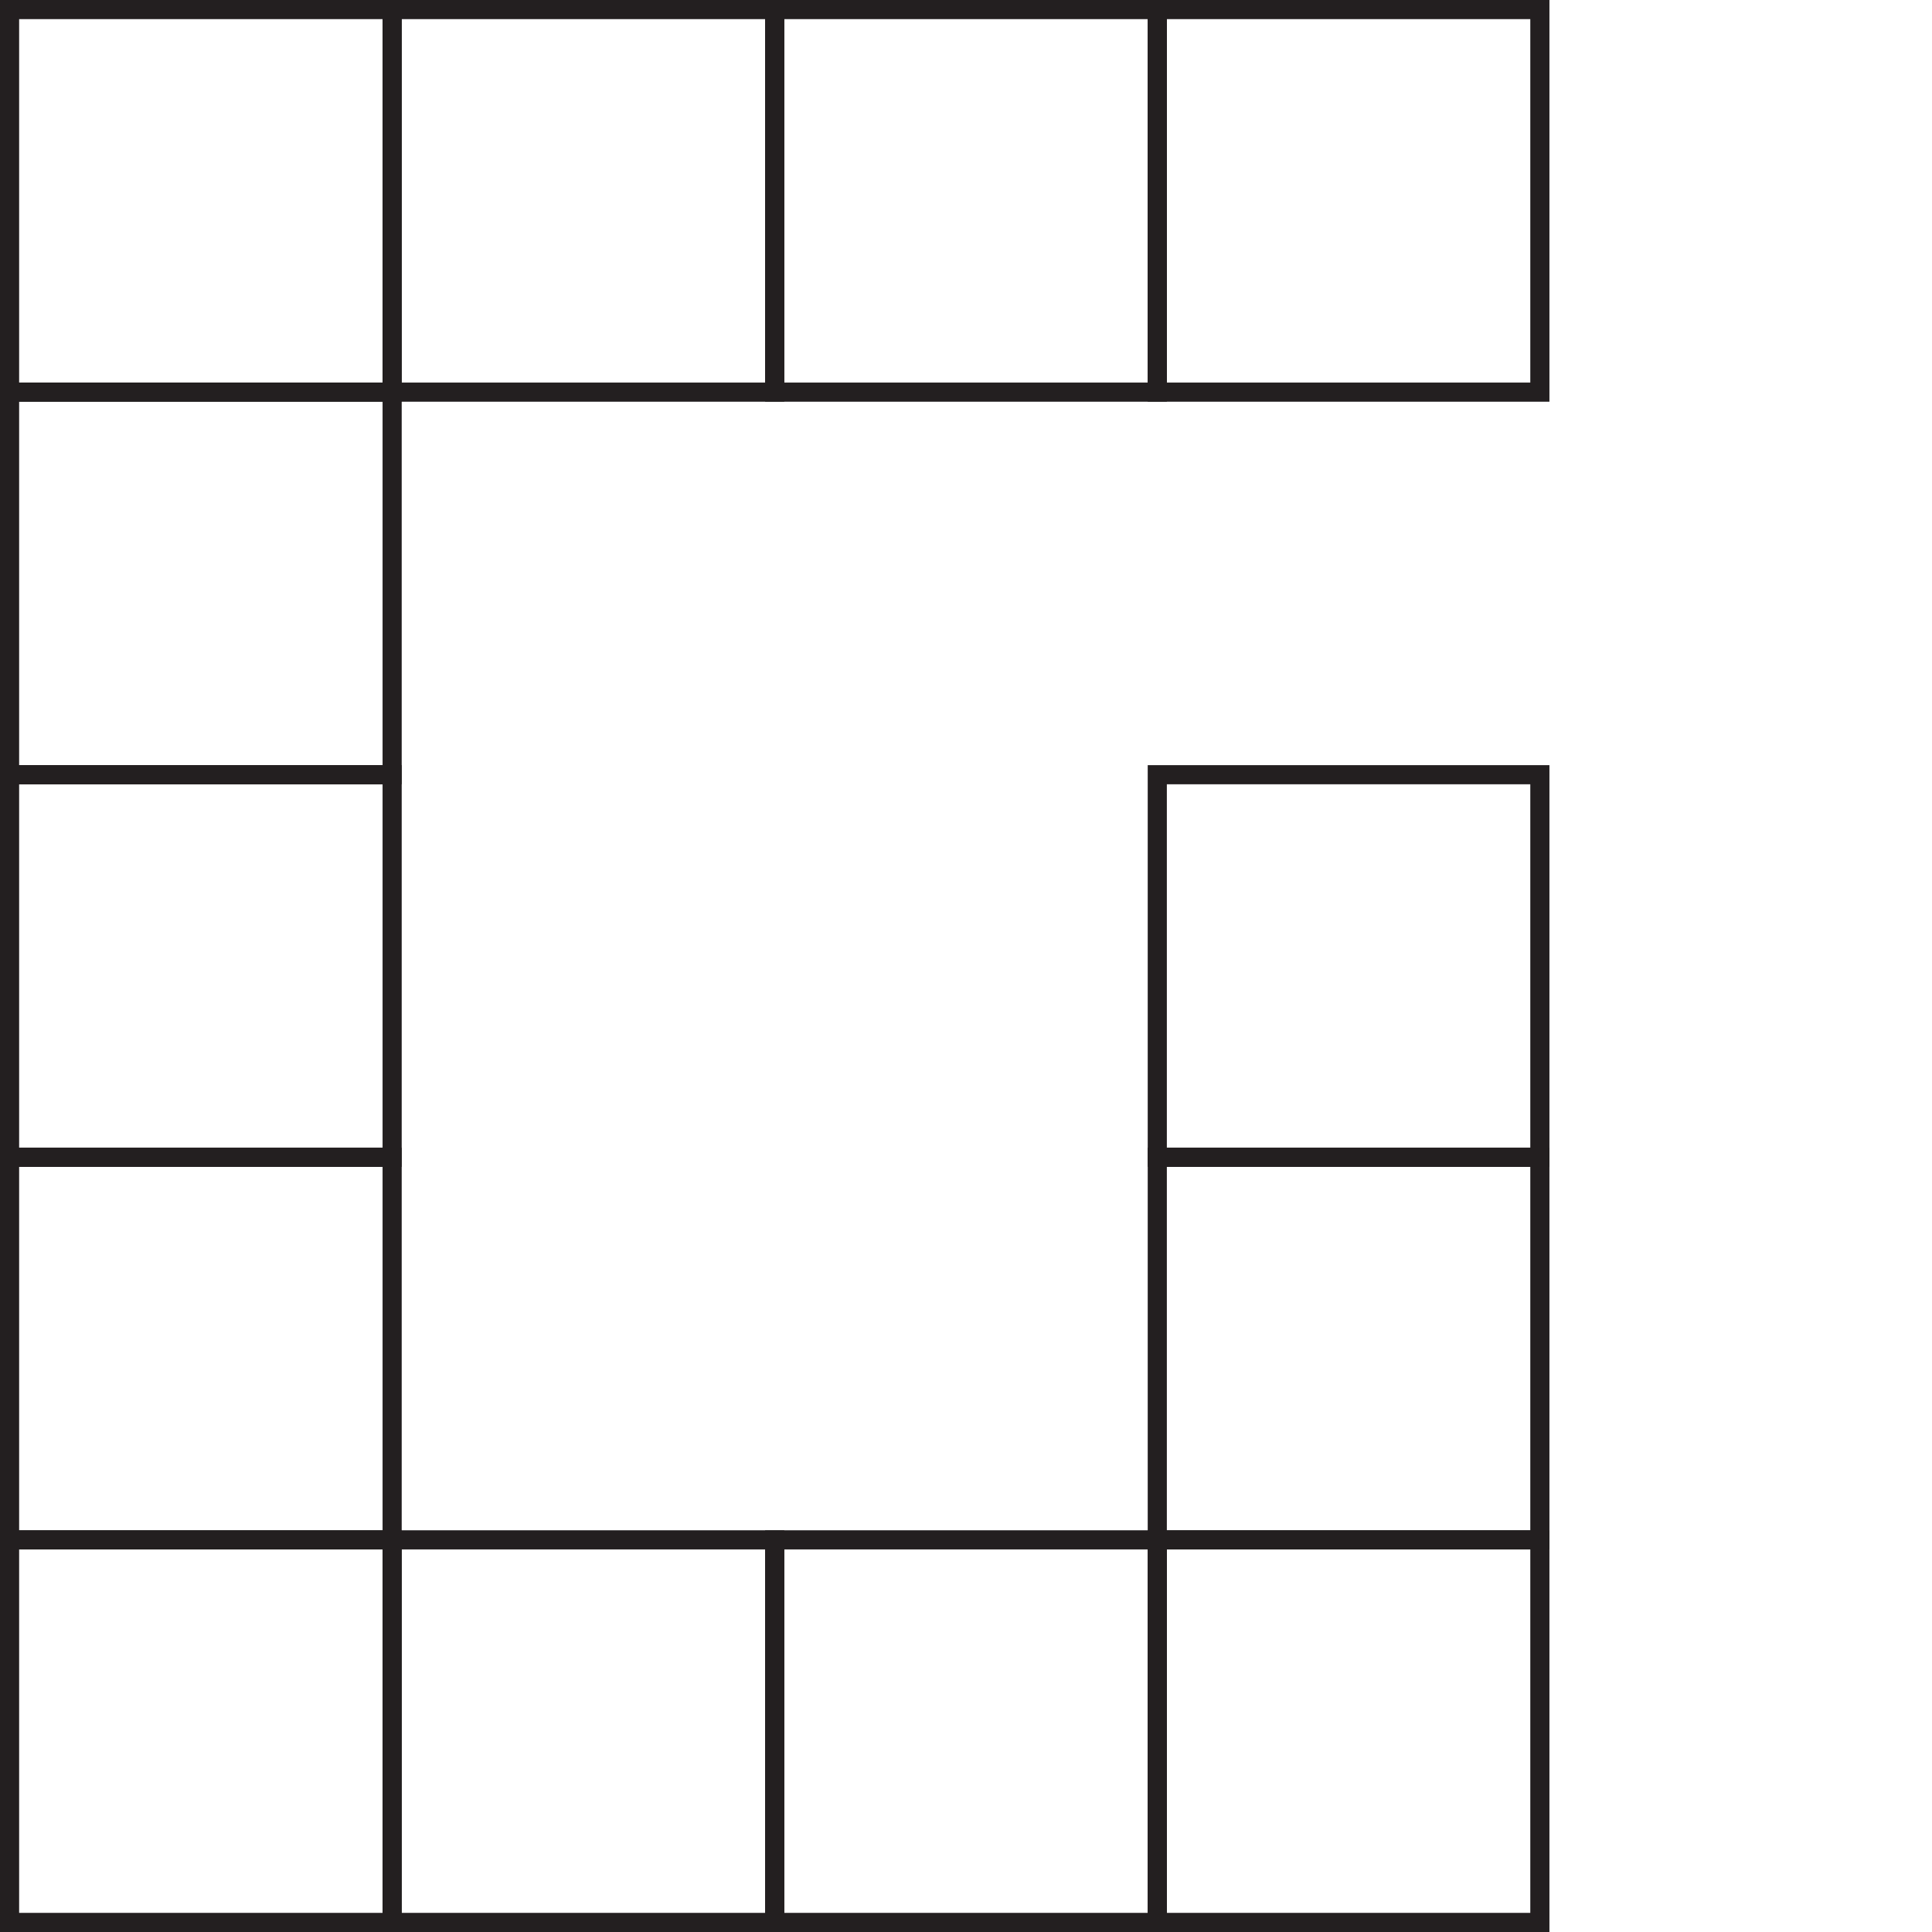
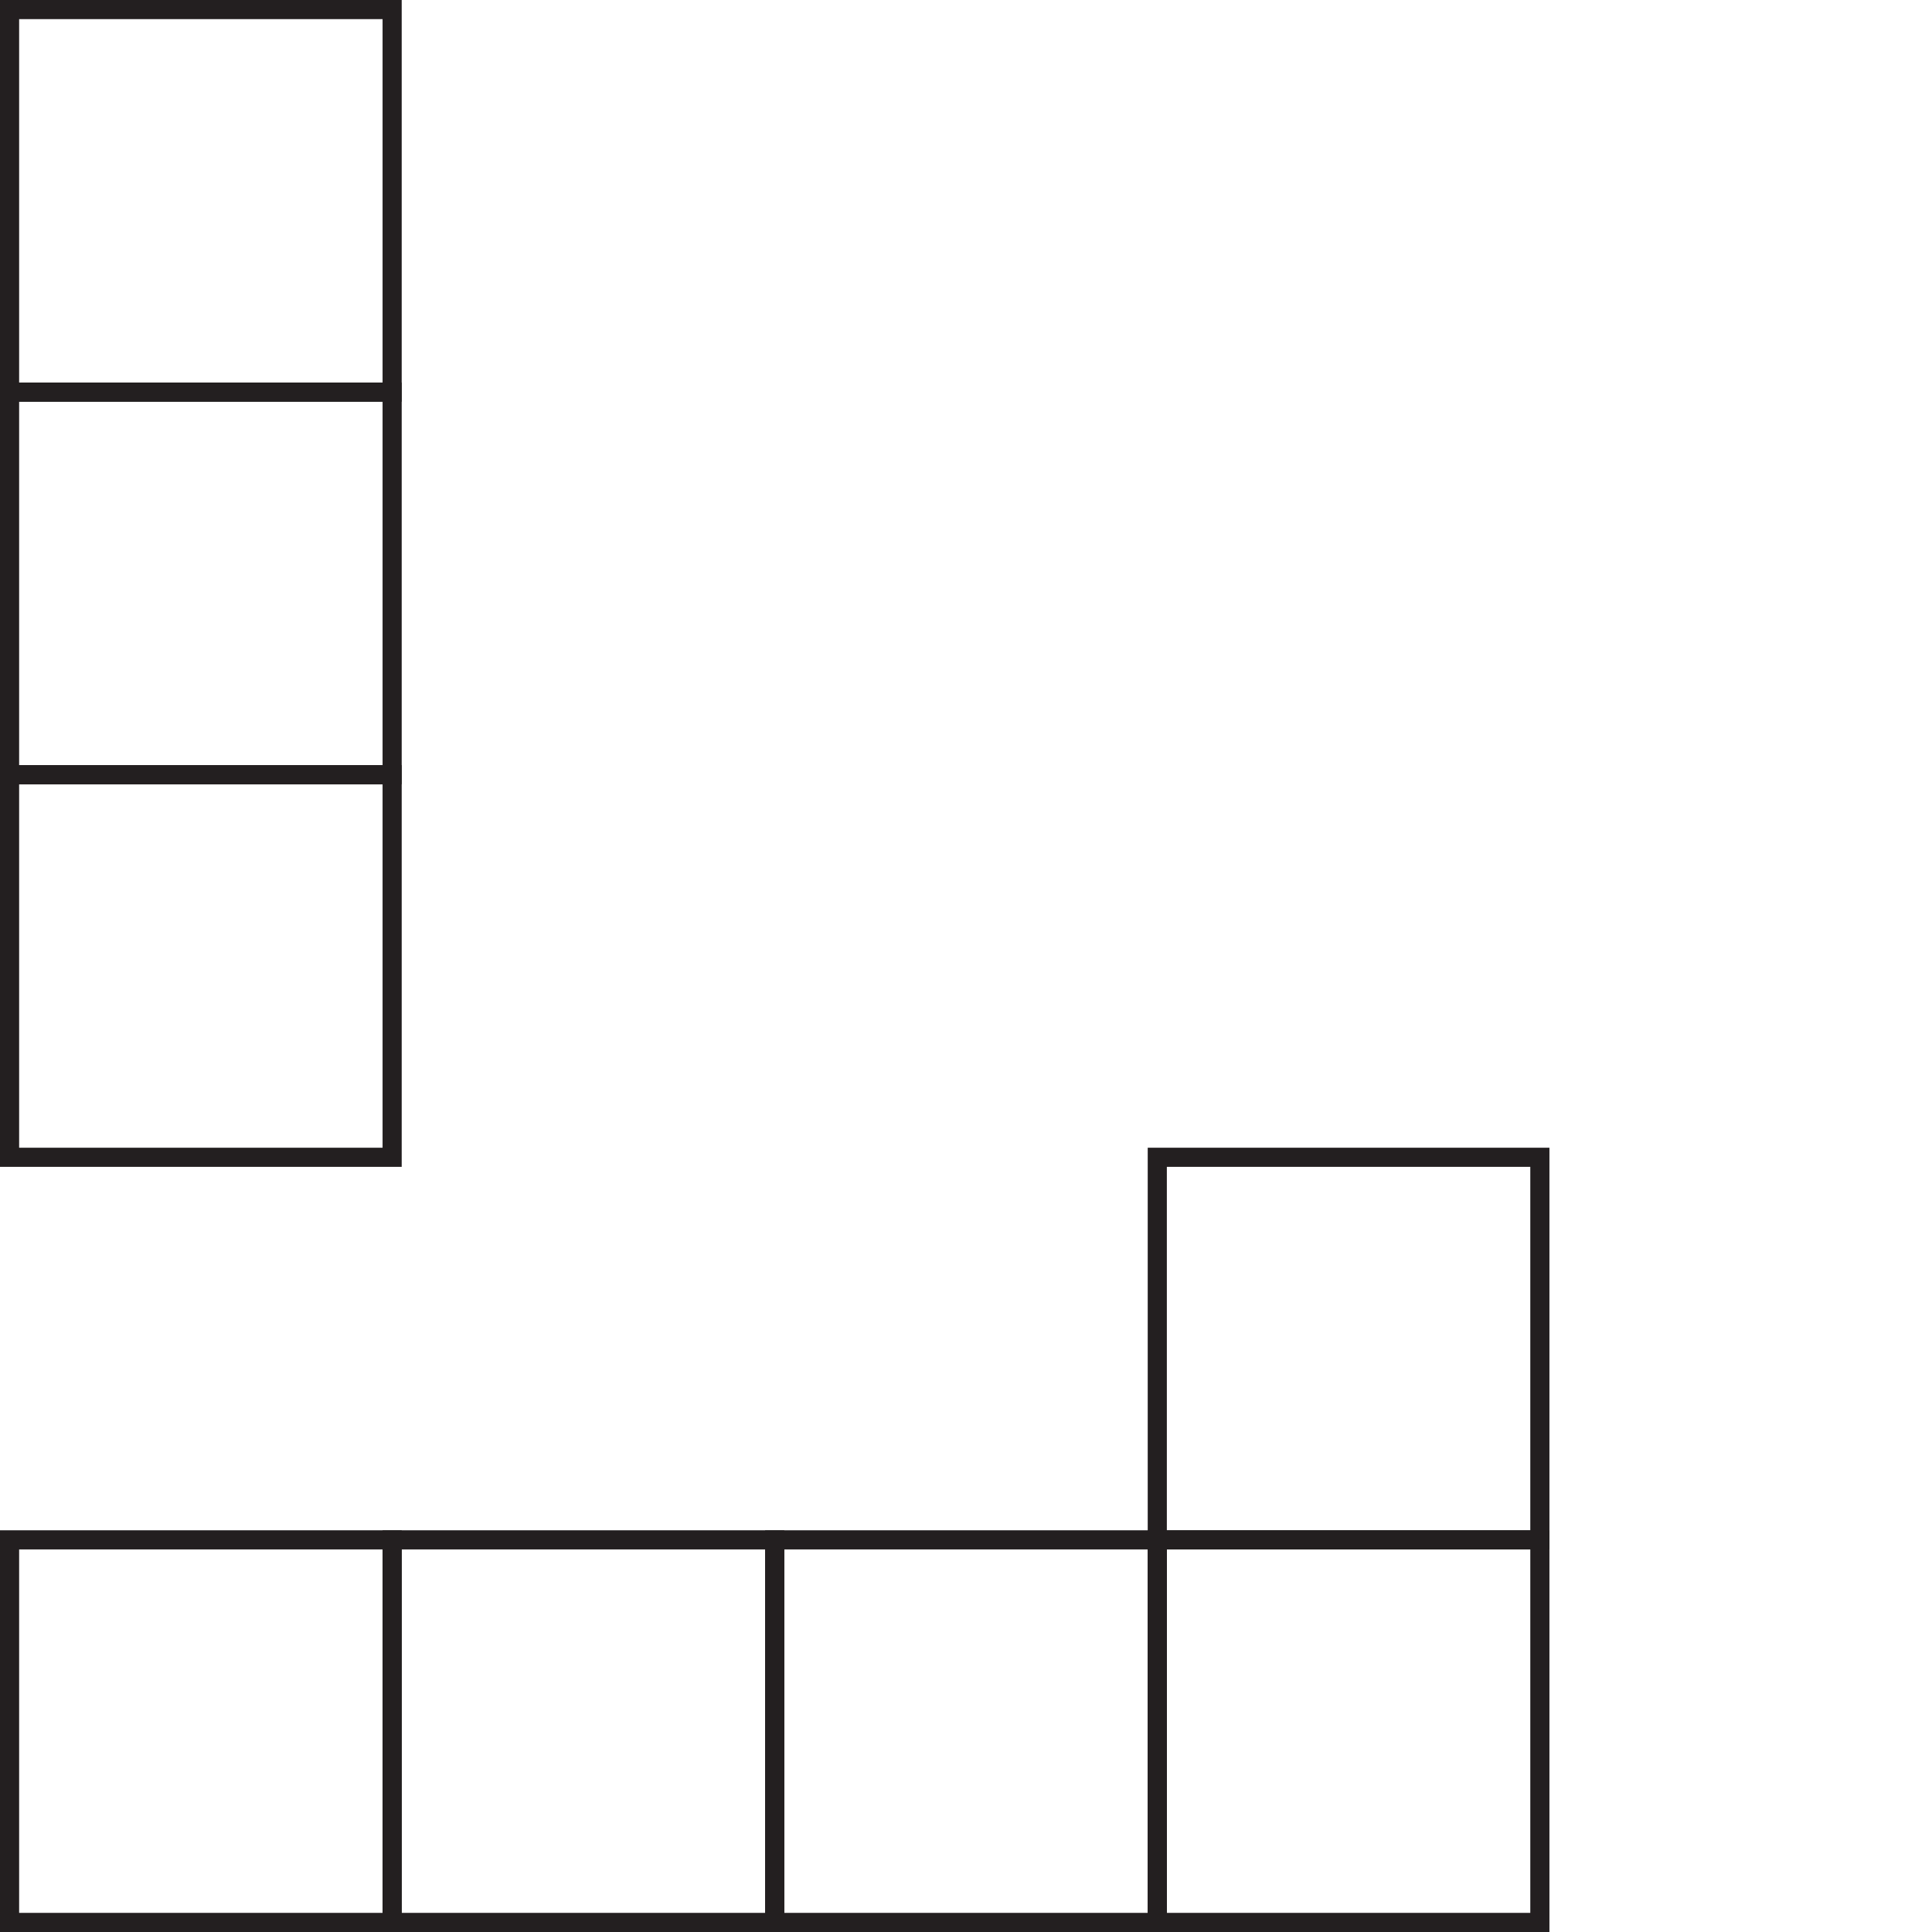
<svg xmlns="http://www.w3.org/2000/svg" version="1.1" viewBox="0 0 101 101">
  <defs>
    <style>
      .cls-1 {
        fill: none;
        stroke: #231f20;
        stroke-miterlimit: 10;
      }
    </style>
  </defs>
  <g>
    <g id="Layer_1">
      <rect class="cls-1" x=".5" y=".5" width="20" height="20" />
-       <rect class="cls-1" x="20.5" y=".5" width="20" height="20" />
-       <rect class="cls-1" x="40.5" y=".5" width="20" height="20" />
-       <rect class="cls-1" x="60.5" y=".5" width="20" height="20" />
      <rect class="cls-1" x=".5" y="20.5" width="20" height="20" />
      <rect class="cls-1" x=".5" y="40.5" width="20" height="20" />
-       <rect class="cls-1" x=".5" y="60.5" width="20" height="20" />
-       <rect class="cls-1" x="60.5" y="40.5" width="20" height="20" />
      <rect class="cls-1" x="60.5" y="60.5" width="20" height="20" />
      <rect class="cls-1" x=".5" y="80.5" width="20" height="20" />
      <rect class="cls-1" x="20.5" y="80.5" width="20" height="20" />
      <rect class="cls-1" x="40.5" y="80.5" width="20" height="20" />
      <rect class="cls-1" x="60.5" y="80.5" width="20" height="20" />
    </g>
  </g>
</svg>